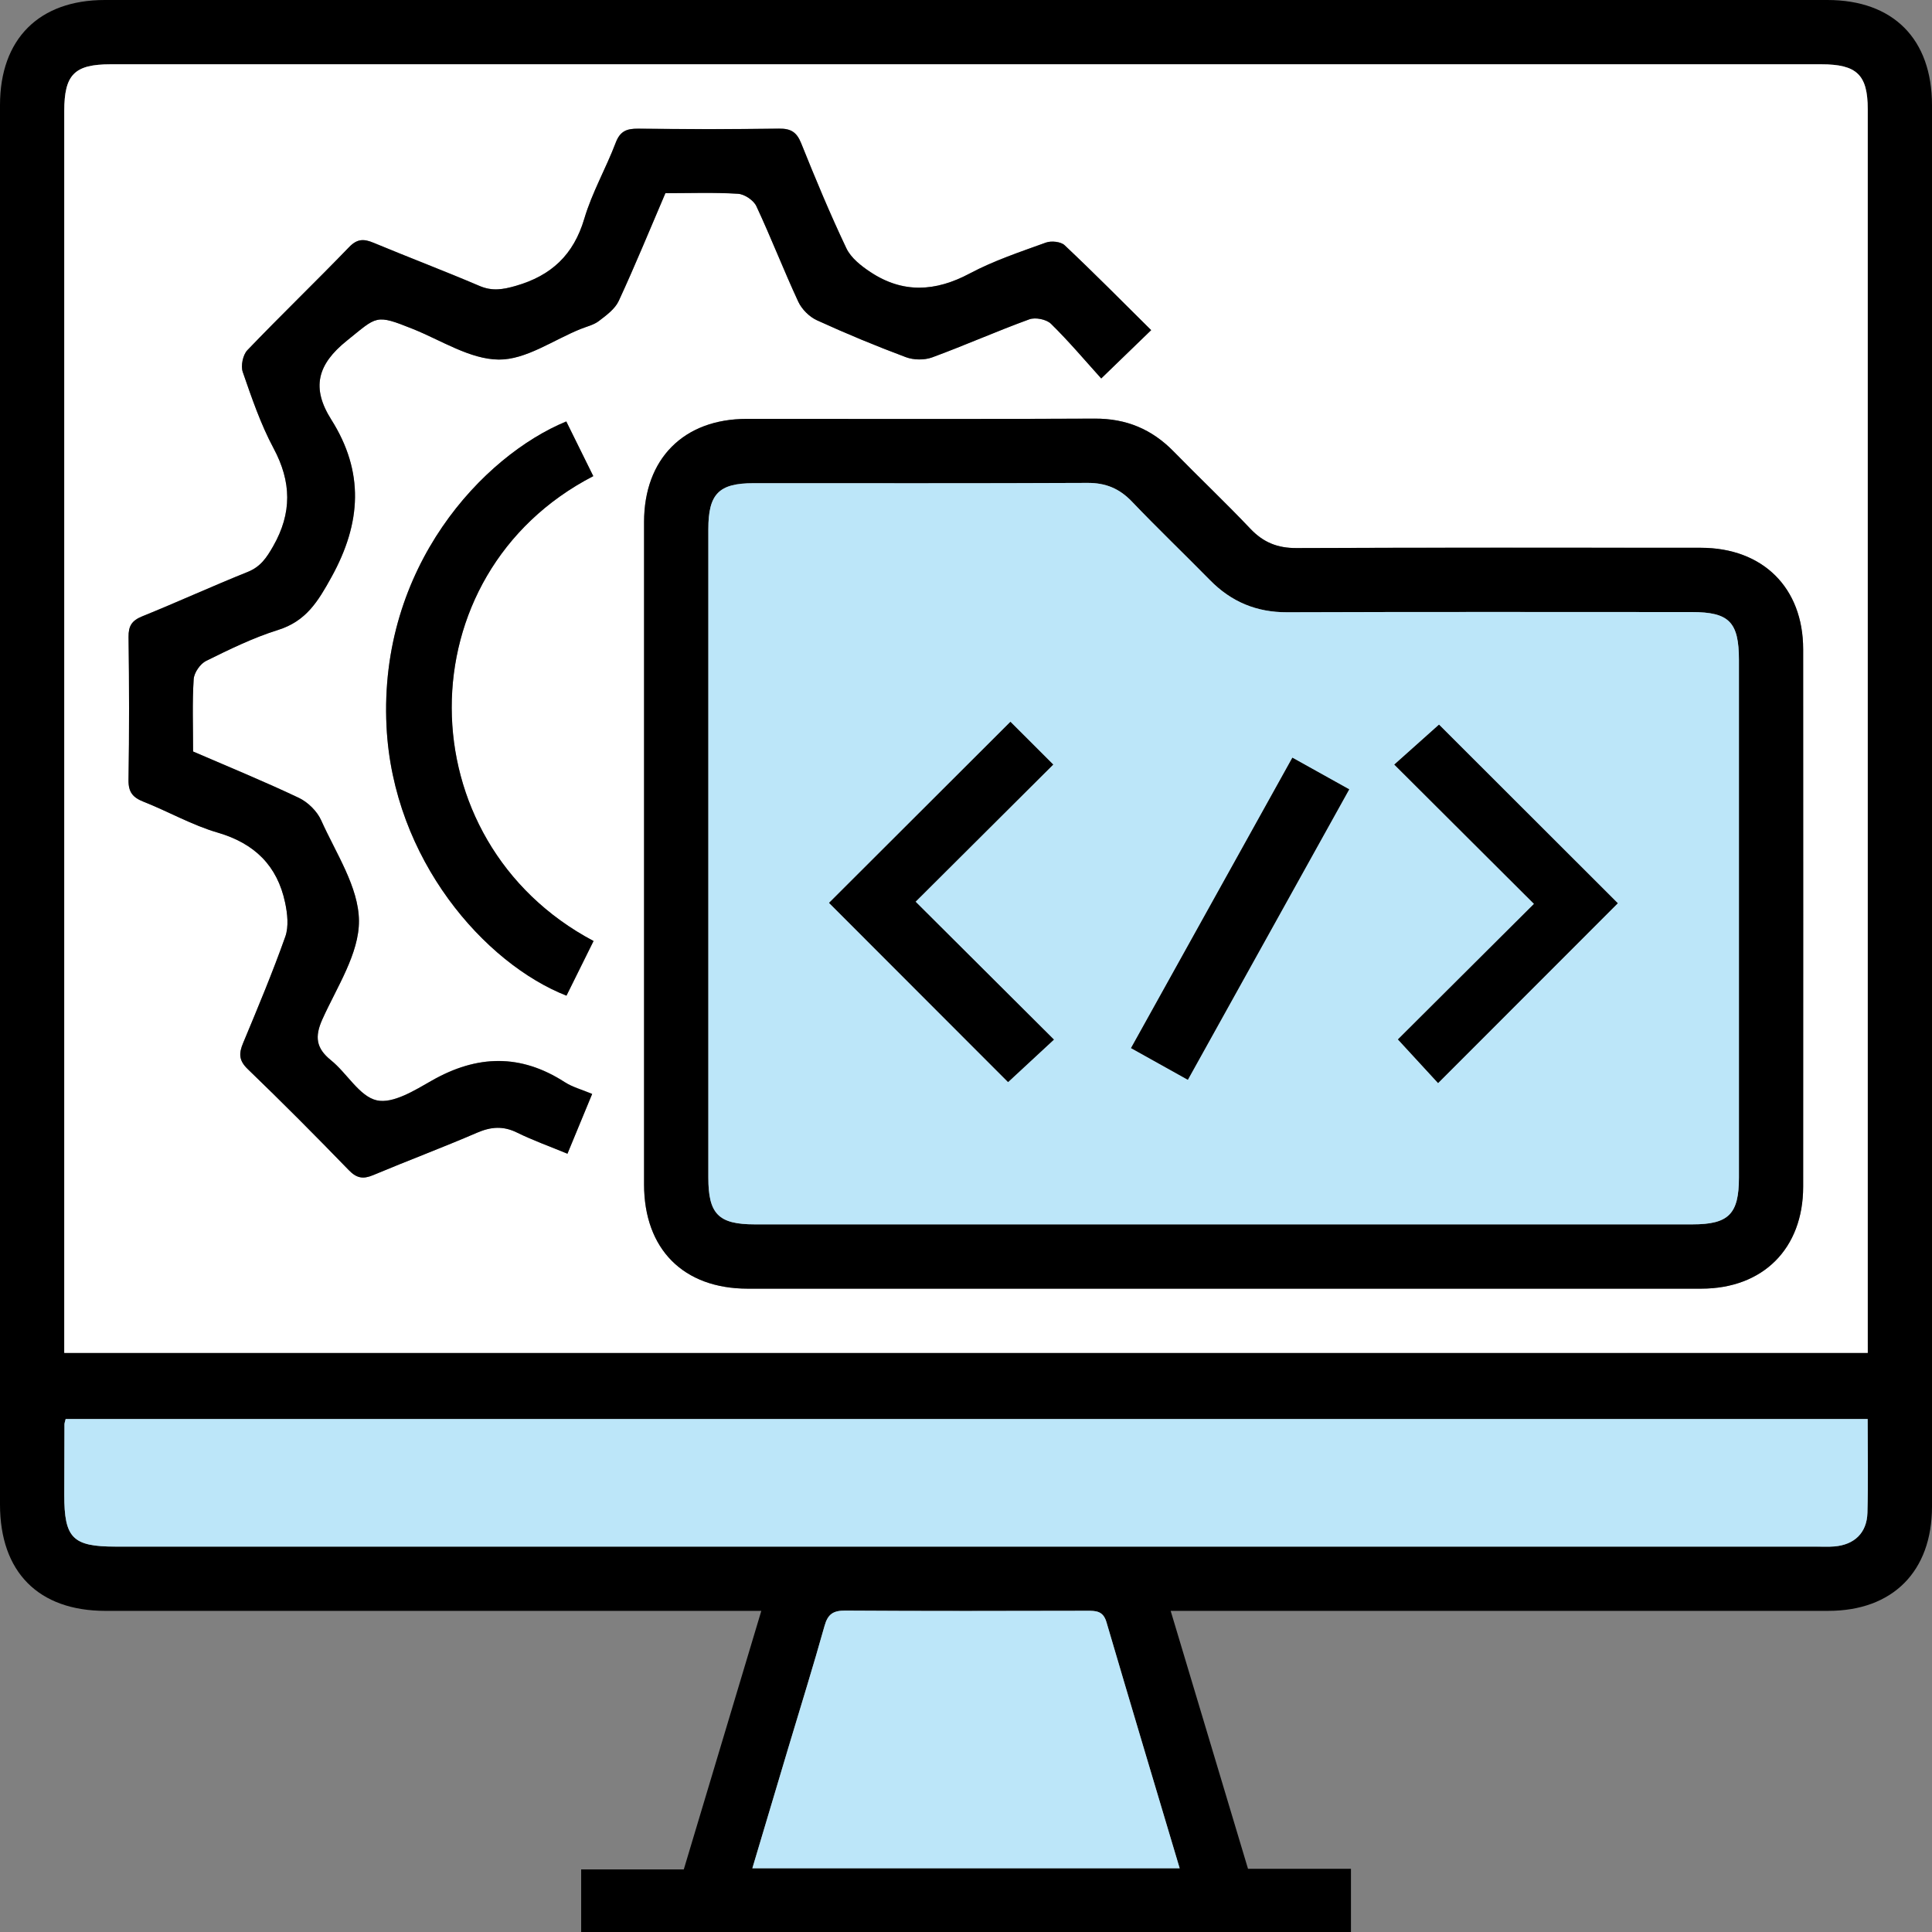
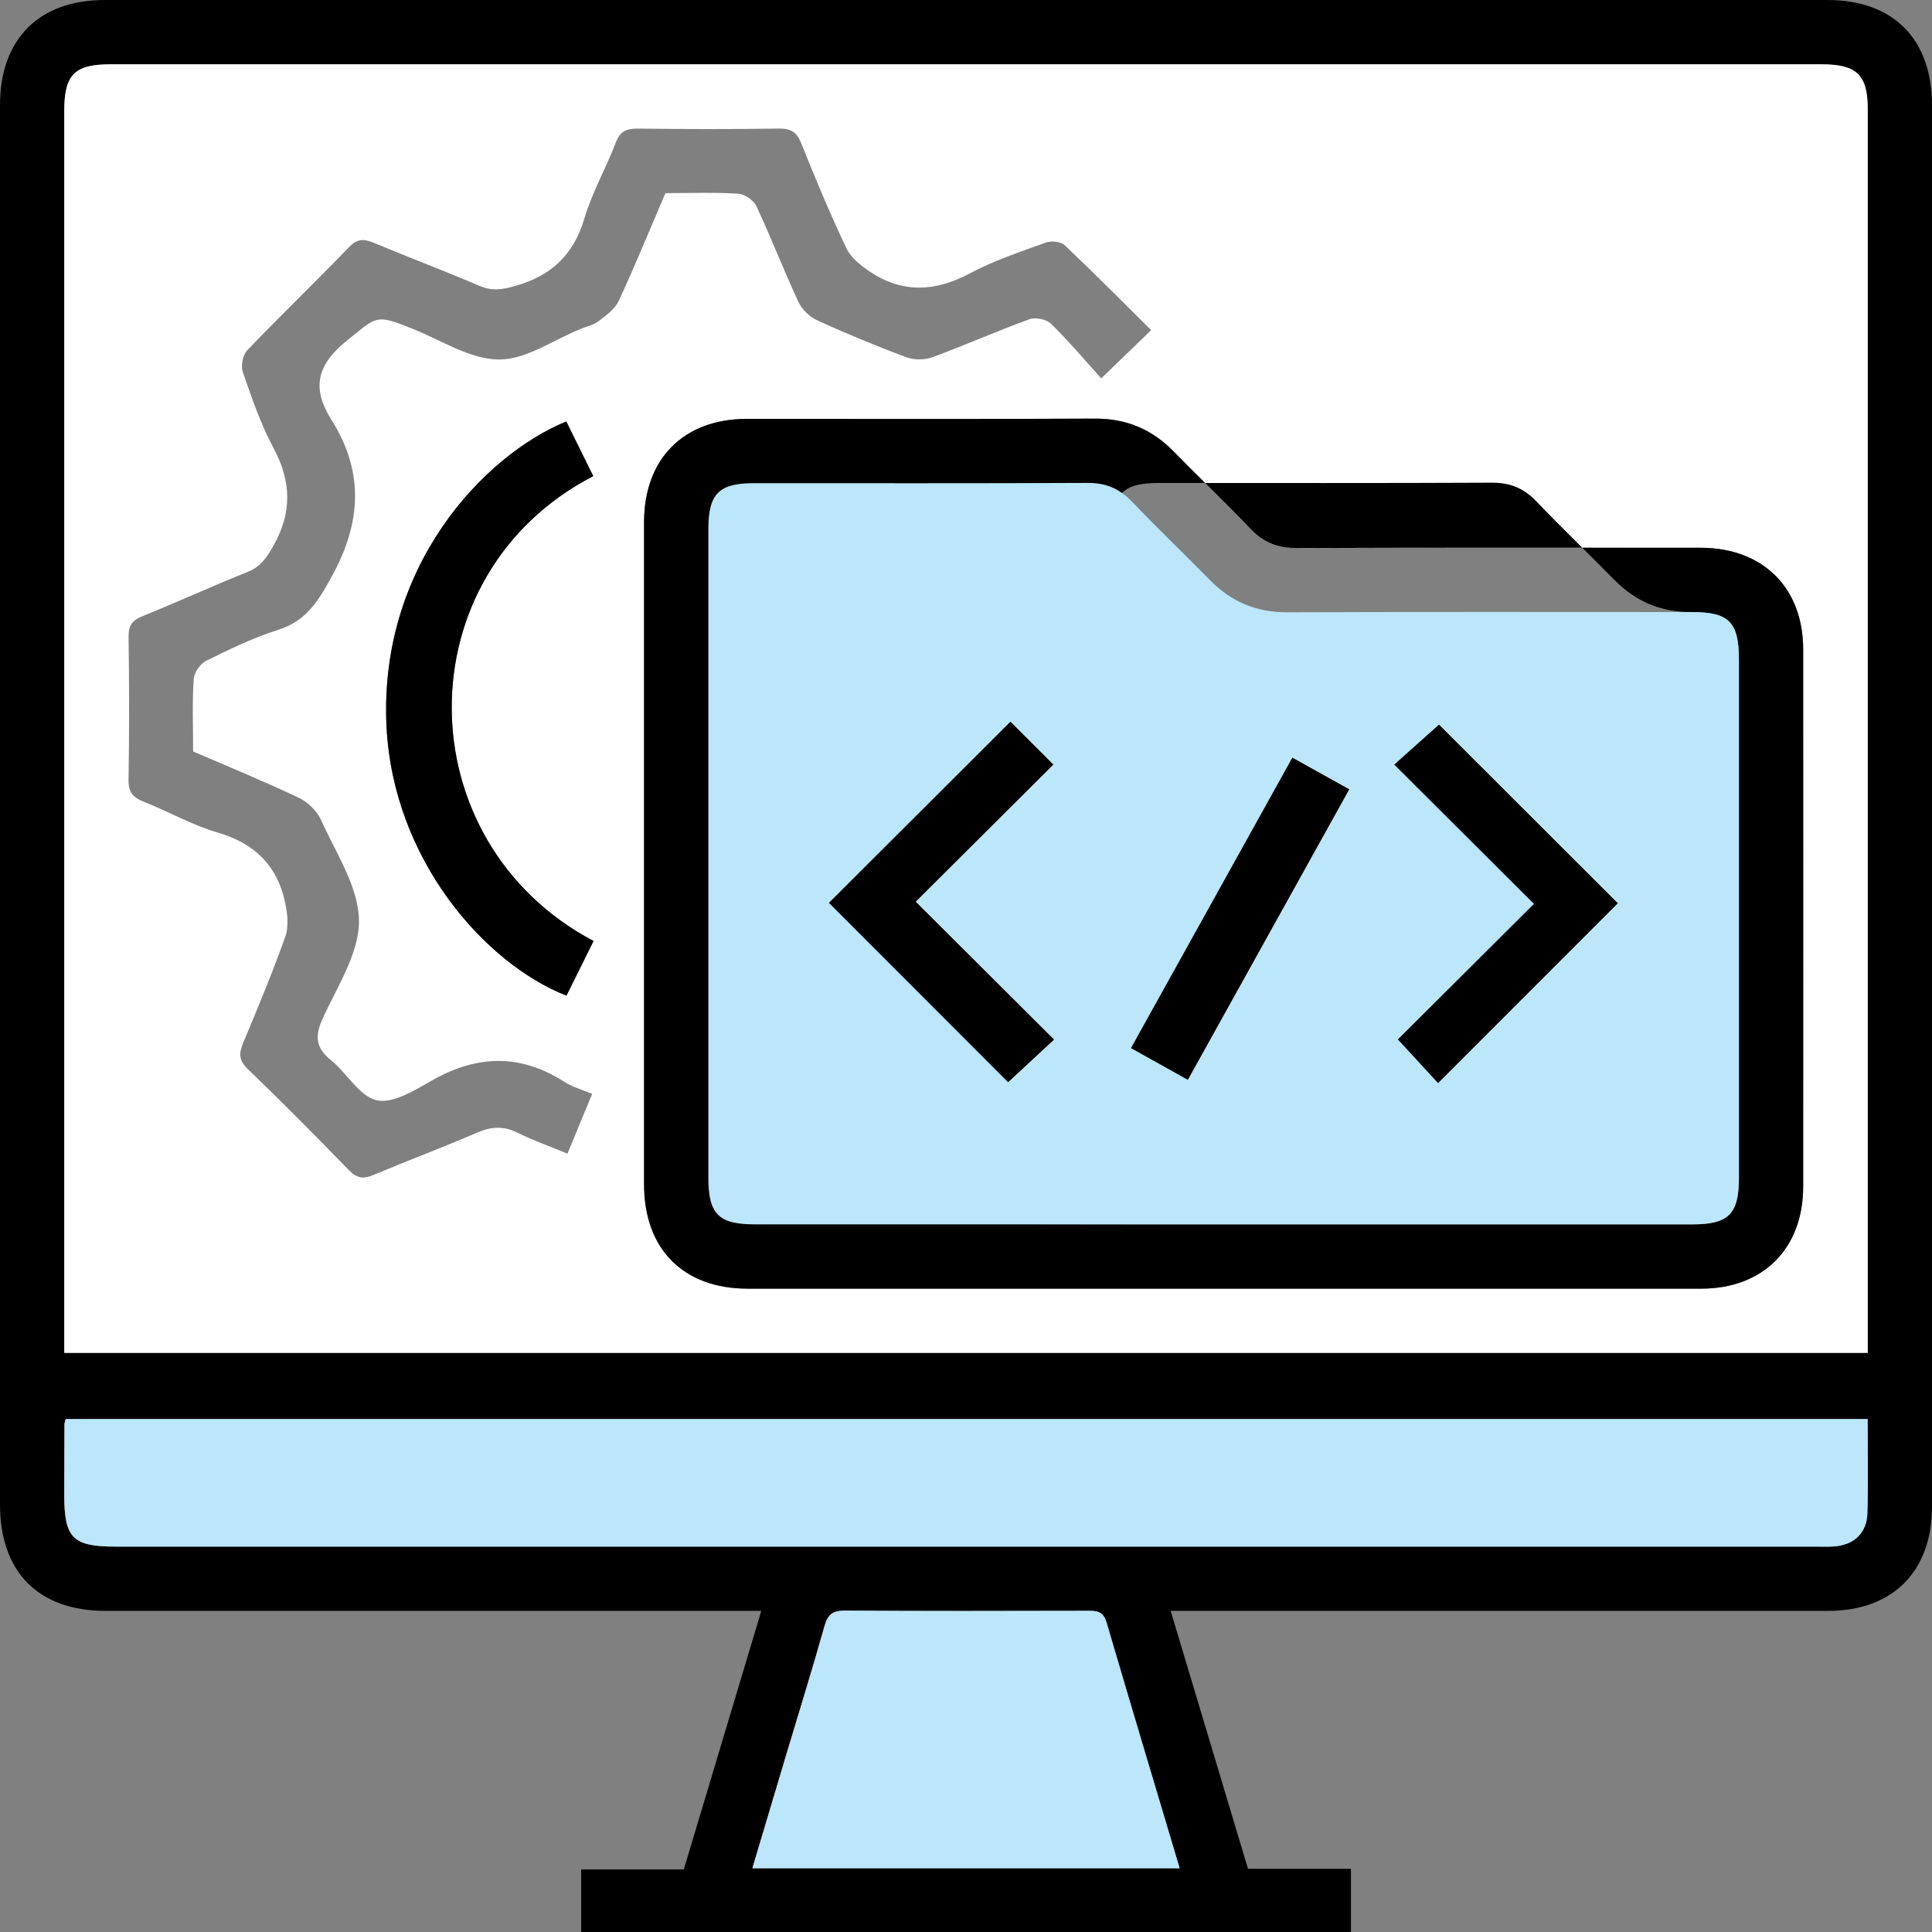
<svg xmlns="http://www.w3.org/2000/svg" version="1.1" id="Layer_1" x="0px" y="0px" width="99px" height="99px" viewBox="0 0 99 99" enable-background="new 0 0 99 99" xml:space="preserve">
  <rect x="0" y="0" width="99" height="99" fill="#808080" stroke="none" />
  <g>
    <path fill-rule="evenodd" clip-rule="evenodd" d="M59.988,82.545c1.34,4.464,2.646,8.822,3.963,13.216c1.777,0,3.49,0,5.275,0   c0,1.099,0,2.141,0,3.239c-13.135,0-26.252,0-39.446,0c0-1.029,0-2.071,0-3.208c1.736,0,3.475,0,5.259,0   c1.329-4.432,2.635-8.79,3.972-13.247c-0.515,0-0.921,0-1.328,0c-10.759,0-21.518,0.001-32.276,0C1.97,82.544,0,80.558,0,77.093   C0,53.19,0,29.288,0,5.385C0.001,2,1.995,0.001,5.369,0C34.792,0,64.215,0,93.639,0C97.014,0.001,99,1.998,99,5.393   c0,23.937,0,47.875,0,71.812c-0.002,3.317-2.012,5.339-5.313,5.339c-10.793,0.003-21.586,0.001-32.379,0.001   C60.904,82.545,60.5,82.545,59.988,82.545z M95.707,69.325c0-0.391,0-0.692,0-0.995c0-20.913,0-41.826,0-62.739   c0-1.758-0.561-2.296-2.377-2.296c-29.221-0.001-58.441-0.001-87.661,0c-1.856,0-2.375,0.525-2.375,2.399   c-0.001,20.844,0,41.688,0,62.532c0,0.36,0,0.721,0,1.099C34.152,69.325,64.848,69.325,95.707,69.325z M95.703,72.713   c-30.869,0-61.612,0-92.339,0c-0.032,0.139-0.06,0.204-0.061,0.27c-0.005,1.203-0.01,2.407-0.01,3.61   c-0.001,2.227,0.427,2.658,2.635,2.658c29.047,0,58.095,0,87.142,0c0.309,0,0.621,0.017,0.928-0.009   c1.023-0.086,1.664-0.691,1.693-1.722C95.734,75.943,95.703,74.363,95.703,72.713z M60.449,95.735   c-1.277-4.281-2.527-8.444-3.752-12.615c-0.17-0.581-0.543-0.582-1.012-0.58c-4.123,0.01-8.246,0.019-12.368-0.009   c-0.621-0.005-0.897,0.178-1.066,0.784c-0.582,2.079-1.226,4.141-1.845,6.209c-0.613,2.051-1.225,4.103-1.854,6.211   C45.894,95.735,53.105,95.735,60.449,95.735z" />
    <path fill-rule="evenodd" clip-rule="evenodd" fill="#FFFFFF" d="M95.707,69.325c-30.859,0-61.555,0-92.414,0   c0-0.378,0-0.738,0-1.099c0-20.844,0-41.688,0-62.532c0-1.874,0.52-2.399,2.375-2.399c29.22-0.001,58.44-0.001,87.661,0   c1.816,0,2.377,0.538,2.377,2.296c0,20.913,0,41.826,0,62.739C95.707,68.633,95.707,68.935,95.707,69.325z M62.744,66.035   c8.146,0,16.291,0.002,24.436-0.002c3.166-0.002,5.217-2.054,5.219-5.224c0.004-9.181,0.004-18.362,0-27.543   c-0.002-3.152-2.068-5.195-5.244-5.197c-6.908-0.003-13.816-0.014-20.723,0.014c-0.971,0.004-1.699-0.291-2.363-0.993   c-1.277-1.348-2.627-2.624-3.924-3.952c-1.117-1.144-2.43-1.696-4.049-1.687c-5.945,0.031-11.89,0.01-17.836,0.013   c-3.224,0.002-5.256,2.044-5.256,5.287c-0.002,11.313-0.002,22.626,0,33.939c0,3.314,2.012,5.341,5.307,5.343   C46.455,66.036,54.6,66.035,62.744,66.035z M58.988,16.917c-1.486-1.473-2.936-2.938-4.432-4.353   c-0.197-0.187-0.686-0.236-0.961-0.136c-1.322,0.479-2.67,0.926-3.904,1.583c-1.755,0.936-3.424,1.029-5.088-0.073   c-0.477-0.316-0.998-0.725-1.232-1.218c-0.839-1.764-1.589-3.572-2.318-5.386c-0.229-0.568-0.529-0.754-1.132-0.745   c-2.405,0.034-4.812,0.03-7.217,0.002c-0.58-0.006-0.925,0.117-1.152,0.716c-0.499,1.313-1.214,2.555-1.61,3.895   c-0.549,1.856-1.69,2.92-3.513,3.444c-0.66,0.189-1.207,0.281-1.859,0.002c-1.796-0.767-3.624-1.46-5.427-2.21   c-0.495-0.206-0.835-0.213-1.253,0.221c-1.719,1.781-3.503,3.498-5.215,5.284c-0.229,0.239-0.345,0.8-0.235,1.116   c0.46,1.327,0.918,2.674,1.578,3.906c0.923,1.723,0.951,3.319-0.019,5.02c-0.338,0.593-0.646,1.055-1.308,1.32   c-1.813,0.728-3.592,1.542-5.403,2.275c-0.529,0.214-0.708,0.488-0.7,1.06c0.033,2.441,0.038,4.883-0.002,7.324   c-0.011,0.625,0.221,0.898,0.77,1.115c1.275,0.503,2.487,1.2,3.794,1.581c1.897,0.553,3.062,1.695,3.462,3.596   c0.118,0.56,0.19,1.22,0.008,1.736c-0.653,1.841-1.408,3.646-2.161,5.45c-0.222,0.531-0.227,0.891,0.234,1.335   c1.758,1.693,3.479,3.424,5.177,5.177c0.402,0.416,0.732,0.476,1.246,0.261c1.77-0.742,3.568-1.416,5.33-2.176   c0.713-0.308,1.339-0.355,2.049-0.006c0.816,0.401,1.679,0.709,2.583,1.083c0.449-1.086,0.849-2.052,1.266-3.063   c-0.533-0.225-1.011-0.35-1.405-0.604c-2.258-1.459-4.489-1.402-6.802-0.085c-0.882,0.502-1.999,1.203-2.83,1.017   c-0.889-0.2-1.524-1.392-2.348-2.055c-0.767-0.618-0.839-1.209-0.441-2.094c0.744-1.655,1.891-3.375,1.876-5.059   c-0.015-1.723-1.18-3.454-1.935-5.14c-0.209-0.468-0.681-0.932-1.147-1.153c-1.784-0.847-3.614-1.594-5.417-2.374   c0-1.303-0.047-2.508,0.03-3.706c0.021-0.333,0.336-0.789,0.639-0.938c1.197-0.591,2.411-1.186,3.68-1.583   c1.445-0.452,2.05-1.457,2.749-2.724c1.531-2.775,1.674-5.381-0.018-8.058c-1.026-1.624-0.721-2.823,0.803-4.046   c1.558-1.25,1.444-1.372,3.371-0.601c1.46,0.585,2.933,1.559,4.407,1.572c1.393,0.013,2.795-1.001,4.192-1.565   c0.318-0.128,0.675-0.208,0.938-0.409c0.384-0.293,0.828-0.617,1.02-1.032c0.835-1.804,1.588-3.646,2.391-5.52   c1.252,0,2.489-0.045,3.72,0.03c0.333,0.02,0.799,0.333,0.941,0.635c0.755,1.615,1.398,3.282,2.149,4.898   c0.18,0.387,0.568,0.773,0.956,0.95c1.496,0.684,3.019,1.314,4.559,1.891c0.399,0.149,0.946,0.157,1.345,0.01   c1.672-0.614,3.302-1.341,4.978-1.95c0.311-0.113,0.879,0,1.111,0.229c0.92,0.902,1.754,1.893,2.574,2.801   C57.406,18.449,58.145,17.735,58.988,16.917z M29.017,21.596c-4.266,1.76-9.612,7.453-9.211,15.625   c0.334,6.819,5.037,12.156,9.221,13.799c0.461-0.932,0.926-1.868,1.388-2.801c-9.655-5.111-9.721-18.806-0.014-23.821   C29.951,23.485,29.499,22.571,29.017,21.596z" />
    <path fill-rule="evenodd" clip-rule="evenodd" fill="#BCE6F9" d="M95.703,72.713c0,1.65,0.031,3.23-0.012,4.808   c-0.029,1.03-0.67,1.636-1.693,1.722c-0.307,0.025-0.619,0.009-0.928,0.009c-29.047,0-58.094,0-87.142,0   c-2.208,0-2.636-0.432-2.635-2.658c0-1.203,0.005-2.407,0.01-3.61c0-0.065,0.028-0.131,0.061-0.27   C34.091,72.713,64.834,72.713,95.703,72.713z" />
    <path fill-rule="evenodd" clip-rule="evenodd" fill="#BCE6F9" d="M60.449,95.735c-7.344,0-14.555,0-21.897,0   c0.63-2.108,1.241-4.16,1.854-6.211c0.619-2.068,1.263-4.13,1.845-6.209c0.169-0.606,0.446-0.789,1.066-0.784   c4.123,0.027,8.245,0.019,12.368,0.009c0.469-0.002,0.842-0.001,1.012,0.58C57.922,87.291,59.172,91.454,60.449,95.735z" />
-     <path fill-rule="evenodd" clip-rule="evenodd" d="M62.744,66.035c-8.145,0-16.289,0.001-24.434-0.001   c-3.294-0.002-5.306-2.028-5.307-5.343c-0.002-11.313-0.002-22.626,0-33.939c0-3.243,2.032-5.285,5.256-5.287   c5.946-0.003,11.891,0.018,17.836-0.013c1.619-0.009,2.932,0.543,4.049,1.687c1.297,1.328,2.646,2.604,3.924,3.952   c0.664,0.702,1.393,0.997,2.363,0.993c6.906-0.028,13.814-0.017,20.723-0.014c3.176,0.002,5.242,2.045,5.244,5.197   c0.004,9.181,0.004,18.363,0,27.543c-0.002,3.17-2.053,5.222-5.219,5.224C79.035,66.037,70.891,66.035,62.744,66.035z    M62.598,62.74c8.043,0,16.086,0.001,24.129-0.001c1.854,0,2.379-0.529,2.379-2.398c0.002-8.839,0.002-17.678,0-26.517   c0-1.951-0.5-2.46-2.418-2.461c-6.91-0.001-13.818-0.015-20.727,0.011c-1.58,0.006-2.869-0.536-3.961-1.647   c-1.326-1.349-2.693-2.657-3.998-4.024c-0.641-0.67-1.342-0.963-2.275-0.958c-5.707,0.028-11.412,0.013-17.118,0.015   c-1.776,0-2.313,0.548-2.313,2.358c-0.001,11.074-0.001,22.149,0,33.223c0,1.871,0.522,2.398,2.377,2.398   C46.648,62.741,54.623,62.74,62.598,62.74z" />
-     <path fill-rule="evenodd" clip-rule="evenodd" d="M58.988,16.917c-0.844,0.818-1.582,1.532-2.559,2.477   c-0.82-0.908-1.654-1.898-2.574-2.801c-0.232-0.229-0.801-0.343-1.111-0.229c-1.676,0.609-3.306,1.336-4.978,1.95   c-0.399,0.146-0.946,0.139-1.345-0.01c-1.541-0.576-3.063-1.207-4.559-1.891c-0.388-0.177-0.776-0.563-0.956-0.95   c-0.751-1.617-1.394-3.284-2.149-4.898c-0.142-0.302-0.607-0.615-0.941-0.635c-1.23-0.076-2.468-0.03-3.72-0.03   c-0.803,1.875-1.556,3.716-2.391,5.52c-0.192,0.415-0.636,0.739-1.02,1.032c-0.263,0.201-0.621,0.281-0.938,0.409   c-1.397,0.564-2.799,1.578-4.192,1.565c-1.474-0.014-2.946-0.987-4.407-1.572c-1.927-0.771-1.813-0.65-3.371,0.601   c-1.524,1.223-1.83,2.423-0.803,4.046c1.691,2.676,1.548,5.282,0.018,8.058c-0.699,1.267-1.304,2.271-2.749,2.724   c-1.269,0.397-2.483,0.992-3.68,1.583c-0.303,0.149-0.618,0.605-0.639,0.938c-0.077,1.198-0.03,2.403-0.03,3.706   c1.803,0.78,3.633,1.527,5.417,2.374c0.466,0.222,0.938,0.685,1.147,1.153c0.754,1.686,1.919,3.417,1.935,5.14   c0.015,1.684-1.132,3.403-1.876,5.059c-0.397,0.885-0.325,1.476,0.441,2.094c0.824,0.663,1.459,1.854,2.348,2.055   c0.831,0.187,1.948-0.515,2.83-1.017c2.313-1.317,4.543-1.374,6.802,0.085c0.395,0.255,0.873,0.38,1.405,0.604   c-0.417,1.011-0.817,1.977-1.266,3.063c-0.904-0.374-1.767-0.682-2.583-1.083c-0.709-0.35-1.335-0.302-2.049,0.006   c-1.762,0.76-3.561,1.434-5.33,2.176c-0.514,0.215-0.844,0.155-1.246-0.261c-1.698-1.753-3.419-3.483-5.177-5.177   c-0.461-0.444-0.456-0.804-0.234-1.335c0.752-1.804,1.508-3.609,2.161-5.45c0.183-0.516,0.11-1.176-0.008-1.736   c-0.4-1.9-1.565-3.043-3.462-3.596c-1.307-0.381-2.519-1.078-3.794-1.581c-0.549-0.217-0.78-0.49-0.77-1.115   c0.04-2.44,0.035-4.883,0.002-7.324c-0.008-0.571,0.171-0.845,0.7-1.06c1.812-0.733,3.59-1.548,5.403-2.275   c0.662-0.265,0.969-0.727,1.308-1.32c0.97-1.701,0.942-3.297,0.019-5.02c-0.66-1.232-1.118-2.58-1.578-3.906   c-0.109-0.316,0.006-0.877,0.235-1.116c1.712-1.787,3.497-3.503,5.215-5.284c0.418-0.434,0.759-0.427,1.253-0.221   c1.804,0.75,3.631,1.443,5.427,2.21c0.653,0.279,1.2,0.188,1.859-0.002c1.823-0.523,2.964-1.588,3.513-3.444   c0.396-1.339,1.112-2.581,1.61-3.895c0.227-0.599,0.573-0.722,1.152-0.716c2.405,0.027,4.812,0.032,7.217-0.002   c0.603-0.009,0.904,0.177,1.132,0.745c0.729,1.813,1.479,3.622,2.318,5.386c0.234,0.493,0.755,0.902,1.232,1.218   c1.664,1.102,3.333,1.008,5.088,0.073c1.234-0.657,2.582-1.104,3.904-1.583c0.275-0.1,0.764-0.05,0.961,0.136   C56.053,13.979,57.502,15.445,58.988,16.917z" />
+     <path fill-rule="evenodd" clip-rule="evenodd" d="M62.744,66.035c-8.145,0-16.289,0.001-24.434-0.001   c-3.294-0.002-5.306-2.028-5.307-5.343c-0.002-11.313-0.002-22.626,0-33.939c0-3.243,2.032-5.285,5.256-5.287   c5.946-0.003,11.891,0.018,17.836-0.013c1.619-0.009,2.932,0.543,4.049,1.687c1.297,1.328,2.646,2.604,3.924,3.952   c0.664,0.702,1.393,0.997,2.363,0.993c6.906-0.028,13.814-0.017,20.723-0.014c3.176,0.002,5.242,2.045,5.244,5.197   c0.004,9.181,0.004,18.363,0,27.543c-0.002,3.17-2.053,5.222-5.219,5.224C79.035,66.037,70.891,66.035,62.744,66.035z    M62.598,62.74c8.043,0,16.086,0.001,24.129-0.001c1.854,0,2.379-0.529,2.379-2.398c0.002-8.839,0.002-17.678,0-26.517   c0-1.951-0.5-2.46-2.418-2.461c-1.58,0.006-2.869-0.536-3.961-1.647   c-1.326-1.349-2.693-2.657-3.998-4.024c-0.641-0.67-1.342-0.963-2.275-0.958c-5.707,0.028-11.412,0.013-17.118,0.015   c-1.776,0-2.313,0.548-2.313,2.358c-0.001,11.074-0.001,22.149,0,33.223c0,1.871,0.522,2.398,2.377,2.398   C46.648,62.741,54.623,62.74,62.598,62.74z" />
    <path fill-rule="evenodd" clip-rule="evenodd" d="M29.017,21.596c0.482,0.976,0.934,1.89,1.384,2.802   c-9.707,5.015-9.641,18.709,0.014,23.821c-0.462,0.933-0.927,1.869-1.388,2.801c-4.185-1.643-8.887-6.98-9.221-13.799   C19.405,29.048,24.751,23.355,29.017,21.596z" />
    <path fill-rule="evenodd" clip-rule="evenodd" fill="#BCE6F9" d="M62.598,62.74c-7.975,0-15.95,0.001-23.924-0.001   c-1.855,0-2.377-0.527-2.377-2.398c-0.001-11.074-0.001-22.149,0-33.223c0-1.81,0.537-2.358,2.313-2.358   c5.706-0.002,11.411,0.013,17.118-0.015c0.934-0.004,1.635,0.289,2.275,0.958c1.305,1.367,2.672,2.675,3.998,4.024   c1.092,1.111,2.381,1.653,3.961,1.647c6.908-0.025,13.816-0.012,20.727-0.011c1.918,0,2.418,0.51,2.418,2.461   c0.002,8.839,0.002,17.678,0,26.517c0,1.869-0.525,2.398-2.379,2.398C78.684,62.741,70.641,62.74,62.598,62.74z M46.914,46.206   c2.383-2.375,4.709-4.693,7.055-7.028c-0.816-0.815-1.561-1.559-2.191-2.19c-3.14,3.134-6.262,6.251-9.293,9.277   c3.028,3.032,6.129,6.136,9.172,9.182c0.713-0.661,1.486-1.376,2.348-2.176C51.637,50.91,49.31,48.593,46.914,46.206z    M78.607,46.316c-2.428,2.418-4.752,4.733-6.973,6.946c0.713,0.775,1.424,1.548,2.057,2.235c3.135-3.136,6.232-6.237,9.207-9.213   c-3.055-3.053-6.174-6.167-9.16-9.15c-0.68,0.608-1.461,1.306-2.289,2.045C73.803,41.526,76.109,43.826,78.607,46.316z    M66.225,38.827c-2.787,5.015-5.514,9.923-8.268,14.879c0.994,0.555,1.912,1.066,2.91,1.623c2.771-4.988,5.51-9.918,8.268-14.881   C68.127,39.886,67.23,39.387,66.225,38.827z" />
    <path fill-rule="evenodd" clip-rule="evenodd" d="M46.914,46.206c2.396,2.388,4.723,4.705,7.09,7.065   c-0.861,0.8-1.635,1.515-2.348,2.176c-3.043-3.046-6.145-6.15-9.172-9.182c3.032-3.026,6.154-6.144,9.293-9.277   c0.631,0.632,1.375,1.375,2.191,2.19C51.623,41.513,49.297,43.831,46.914,46.206z" />
    <path fill-rule="evenodd" clip-rule="evenodd" d="M78.607,46.316c-2.498-2.491-4.805-4.79-7.158-7.137   c0.828-0.74,1.609-1.437,2.289-2.045c2.986,2.983,6.105,6.097,9.16,9.15c-2.975,2.976-6.072,6.078-9.207,9.213   c-0.633-0.688-1.344-1.46-2.057-2.235C73.855,51.05,76.18,48.734,78.607,46.316z" />
    <path fill-rule="evenodd" clip-rule="evenodd" d="M66.225,38.827c1.006,0.56,1.902,1.06,2.91,1.621   c-2.758,4.963-5.496,9.893-8.268,14.881c-0.998-0.557-1.916-1.068-2.91-1.623C60.711,48.75,63.438,43.841,66.225,38.827z" />
  </g>
</svg>